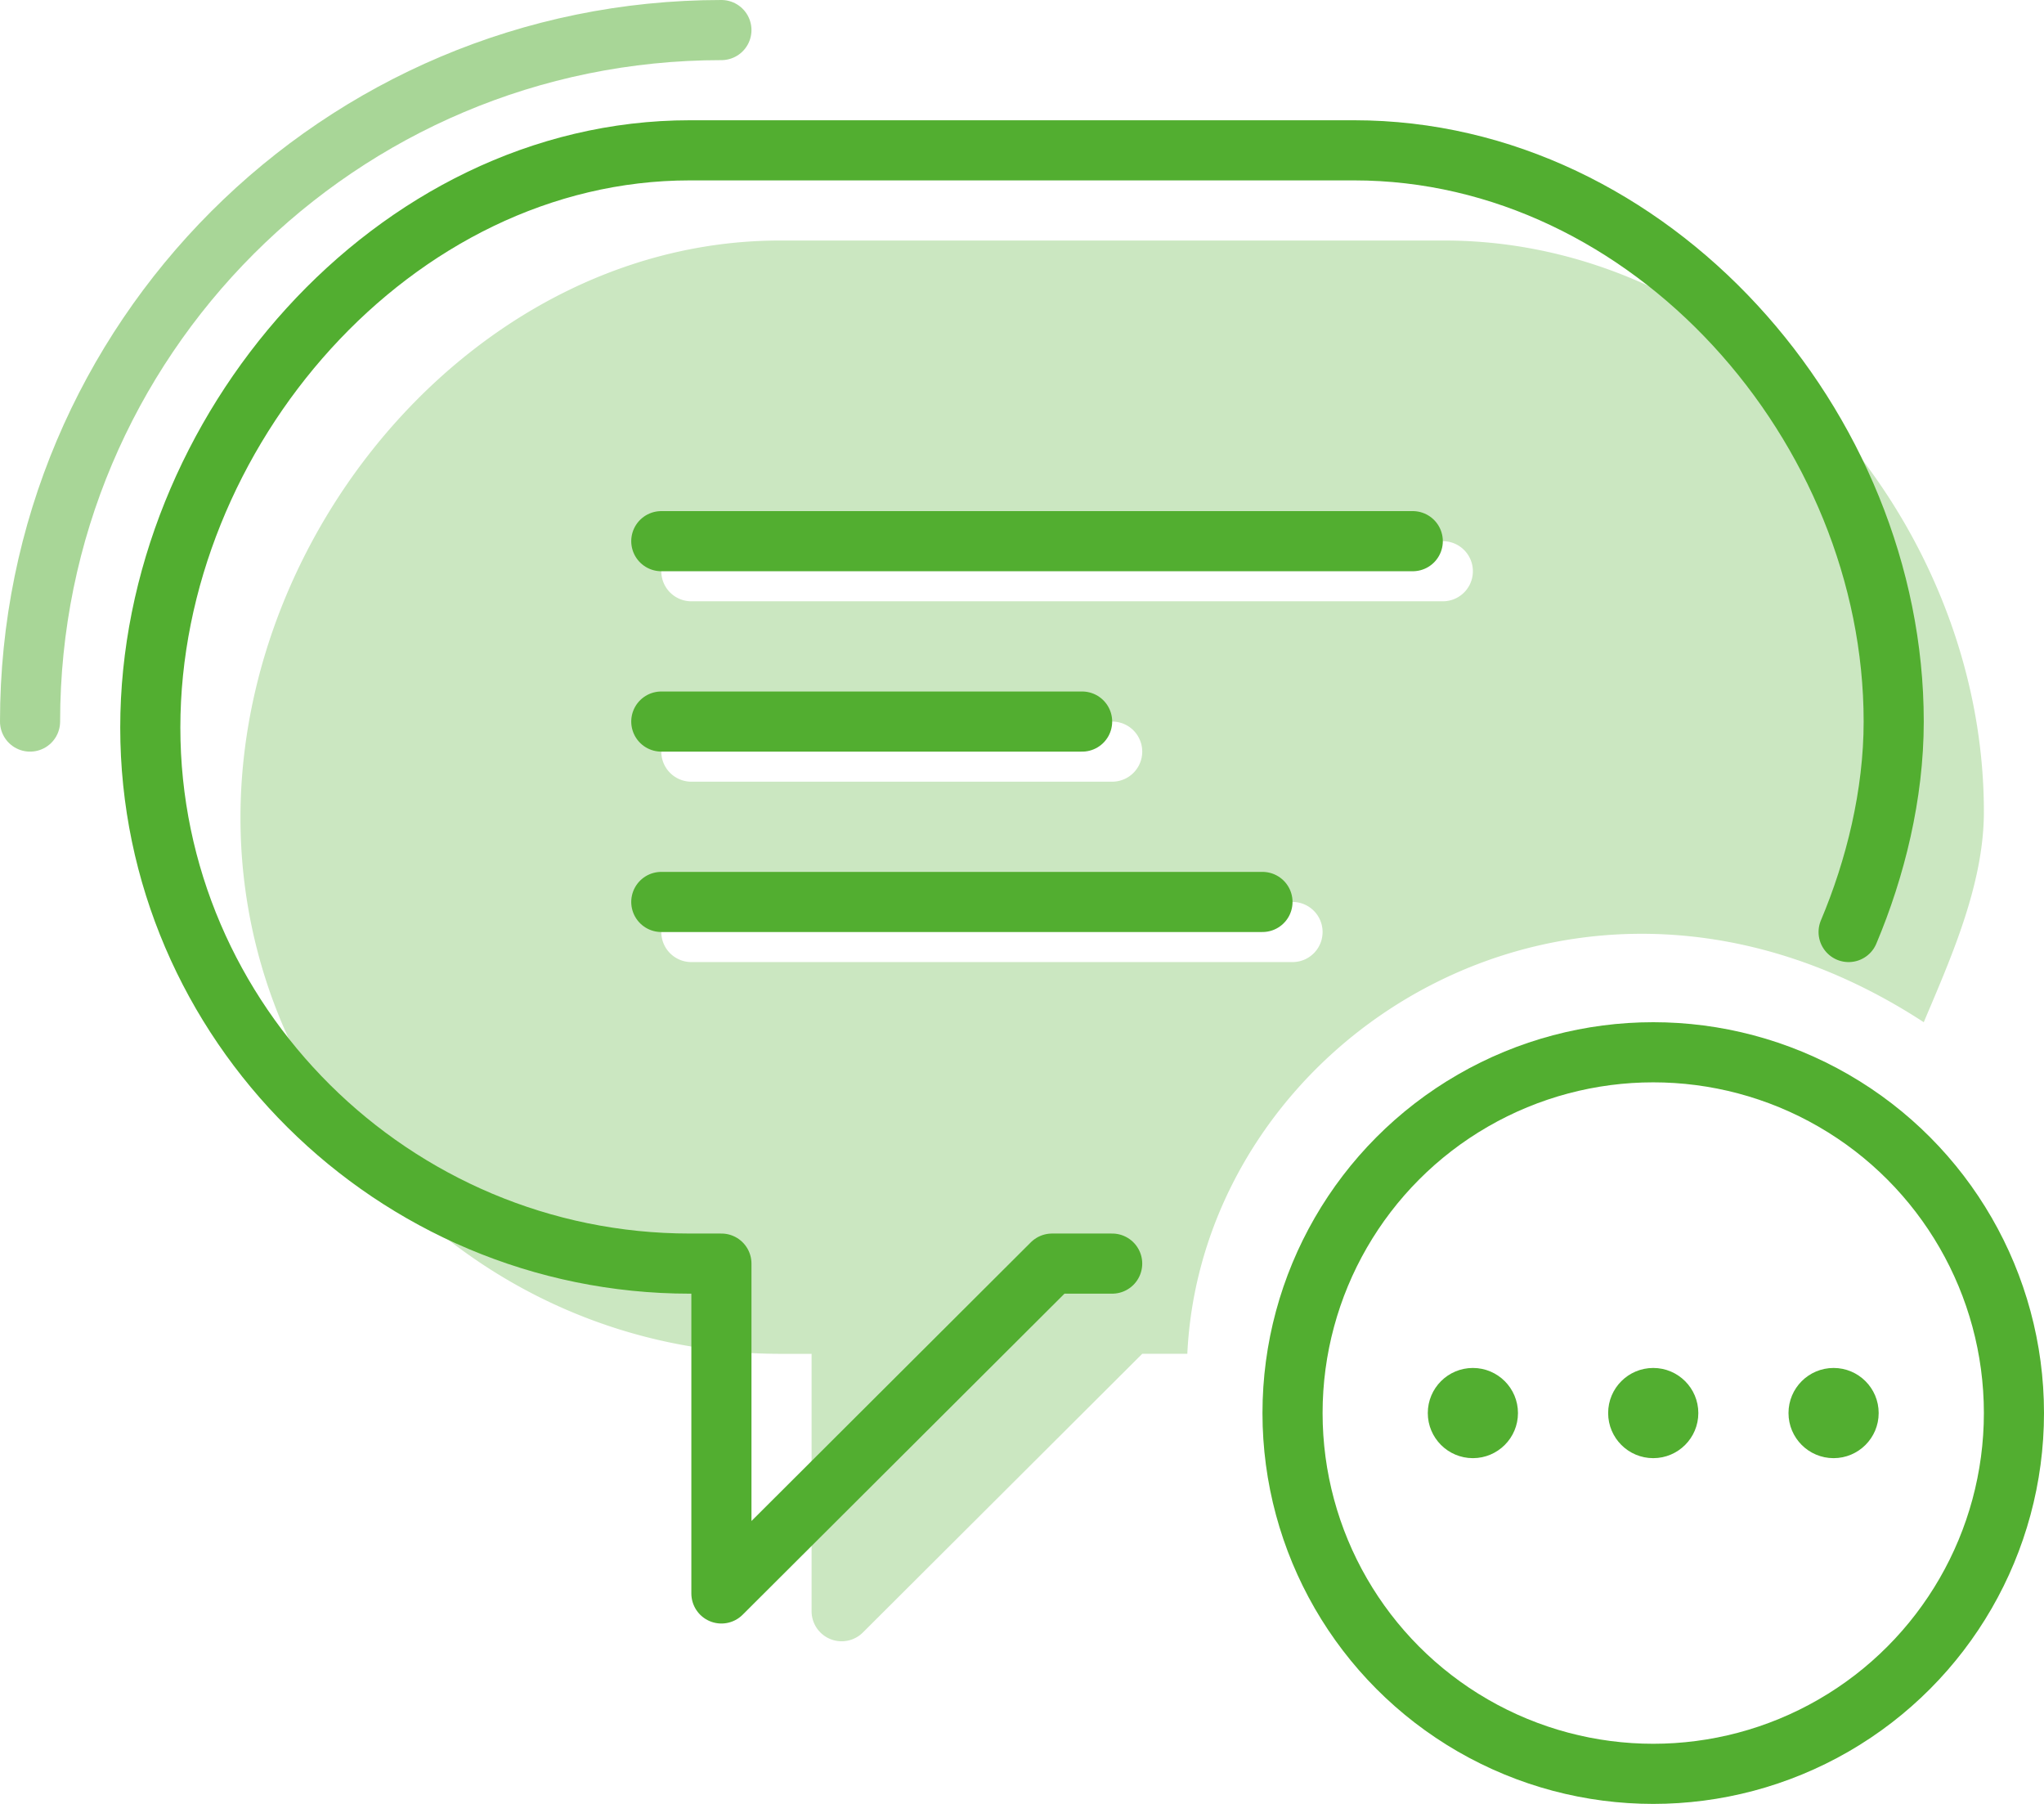
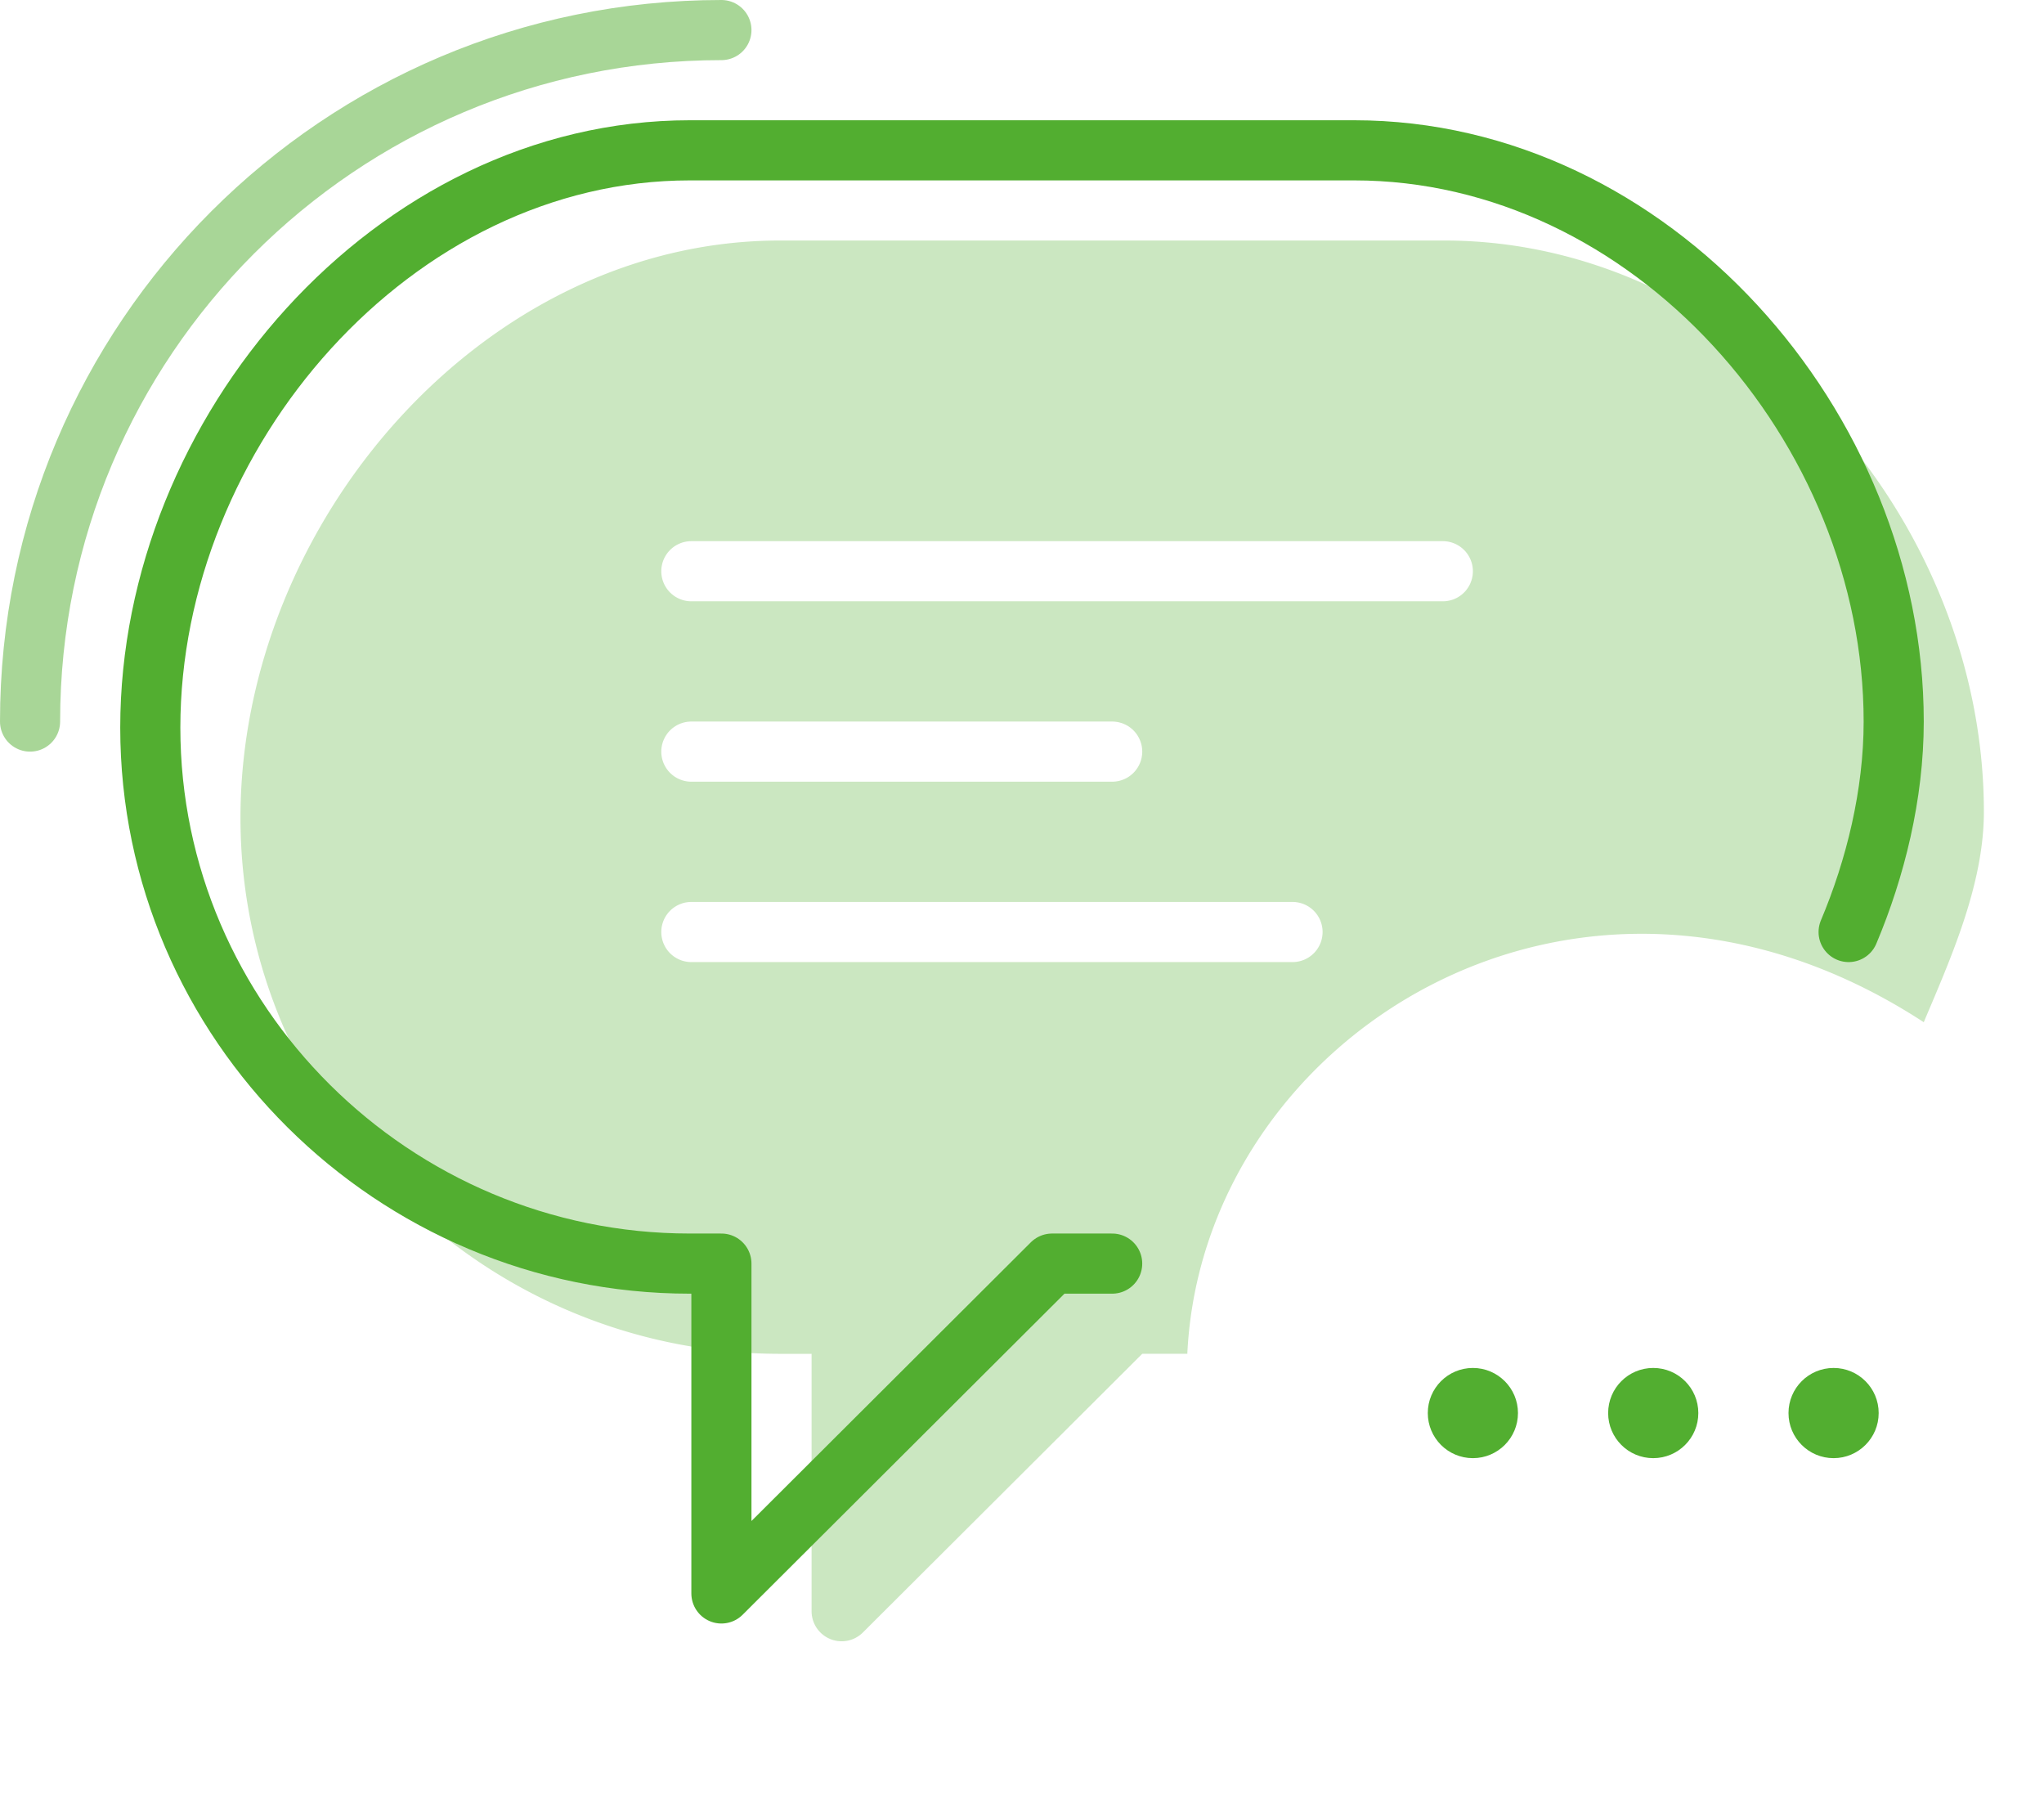
<svg xmlns="http://www.w3.org/2000/svg" width="68" height="60" viewBox="0 0 68 60">
  <g fill="none" fill-rule="evenodd">
    <path d="M-1-4h70v70H-1z" />
    <g transform="translate(1 .75)">
-       <circle cx="12.5" cy="12" r="12" stroke="#52AE30" stroke-linejoin="round" stroke-width="2" transform="translate(41.5 34.25)" />
      <circle cx="48" cy="46.25" r="1.5" fill="#52AE30" />
      <circle cx="54" cy="46.25" r="1.5" fill="#52AE30" />
      <circle cx="60" cy="46.25" r="1.5" fill="#52AE30" />
      <path fill="#52AE30" d="M38.5 44.279H37l-9.294 9.27A1 1 0 0 1 26 52.84V44.28h-1.048C15.08 44.279 7 36.256 7 26.45c0-9.806 8.079-19.2 17.952-19.2h22.096C56.92 7.25 65 16.444 65 26.25c0 2.427-1.108 4.885-2 7-11.5-7.5-24 .5-24.5 11.029zM22 19.25h25a1 1 0 0 0 0-2H22a1 1 0 0 0 0 2zm0 6h14a1 1 0 0 0 0-2H22a1 1 0 0 0 0 2zm0 6h20a1 1 0 0 0 0-2H22a1 1 0 0 0 0 2z" opacity=".3" />
      <path stroke="#52AE30" stroke-linecap="round" stroke-linejoin="round" stroke-width="2" d="M36 41.279h-2L23 52.25V41.279h-1.048C12.08 41.279 4 33.256 4 23.45c0-9.806 8.079-19.2 17.952-19.2h22.096C53.92 4.25 62 13.444 62 23.25c0 2.427-.608 4.885-1.5 7" />
-       <path stroke="#52AE30" stroke-linecap="round" stroke-width="2" d="M21 17.25h25M21 23.25h14M21 29.25h20" />
      <path stroke="#52AE30" stroke-linecap="round" stroke-width="2" d="M23 .25c-12.703 0-23 10.297-23 23" opacity=".5" />
    </g>
  </g>
</svg>